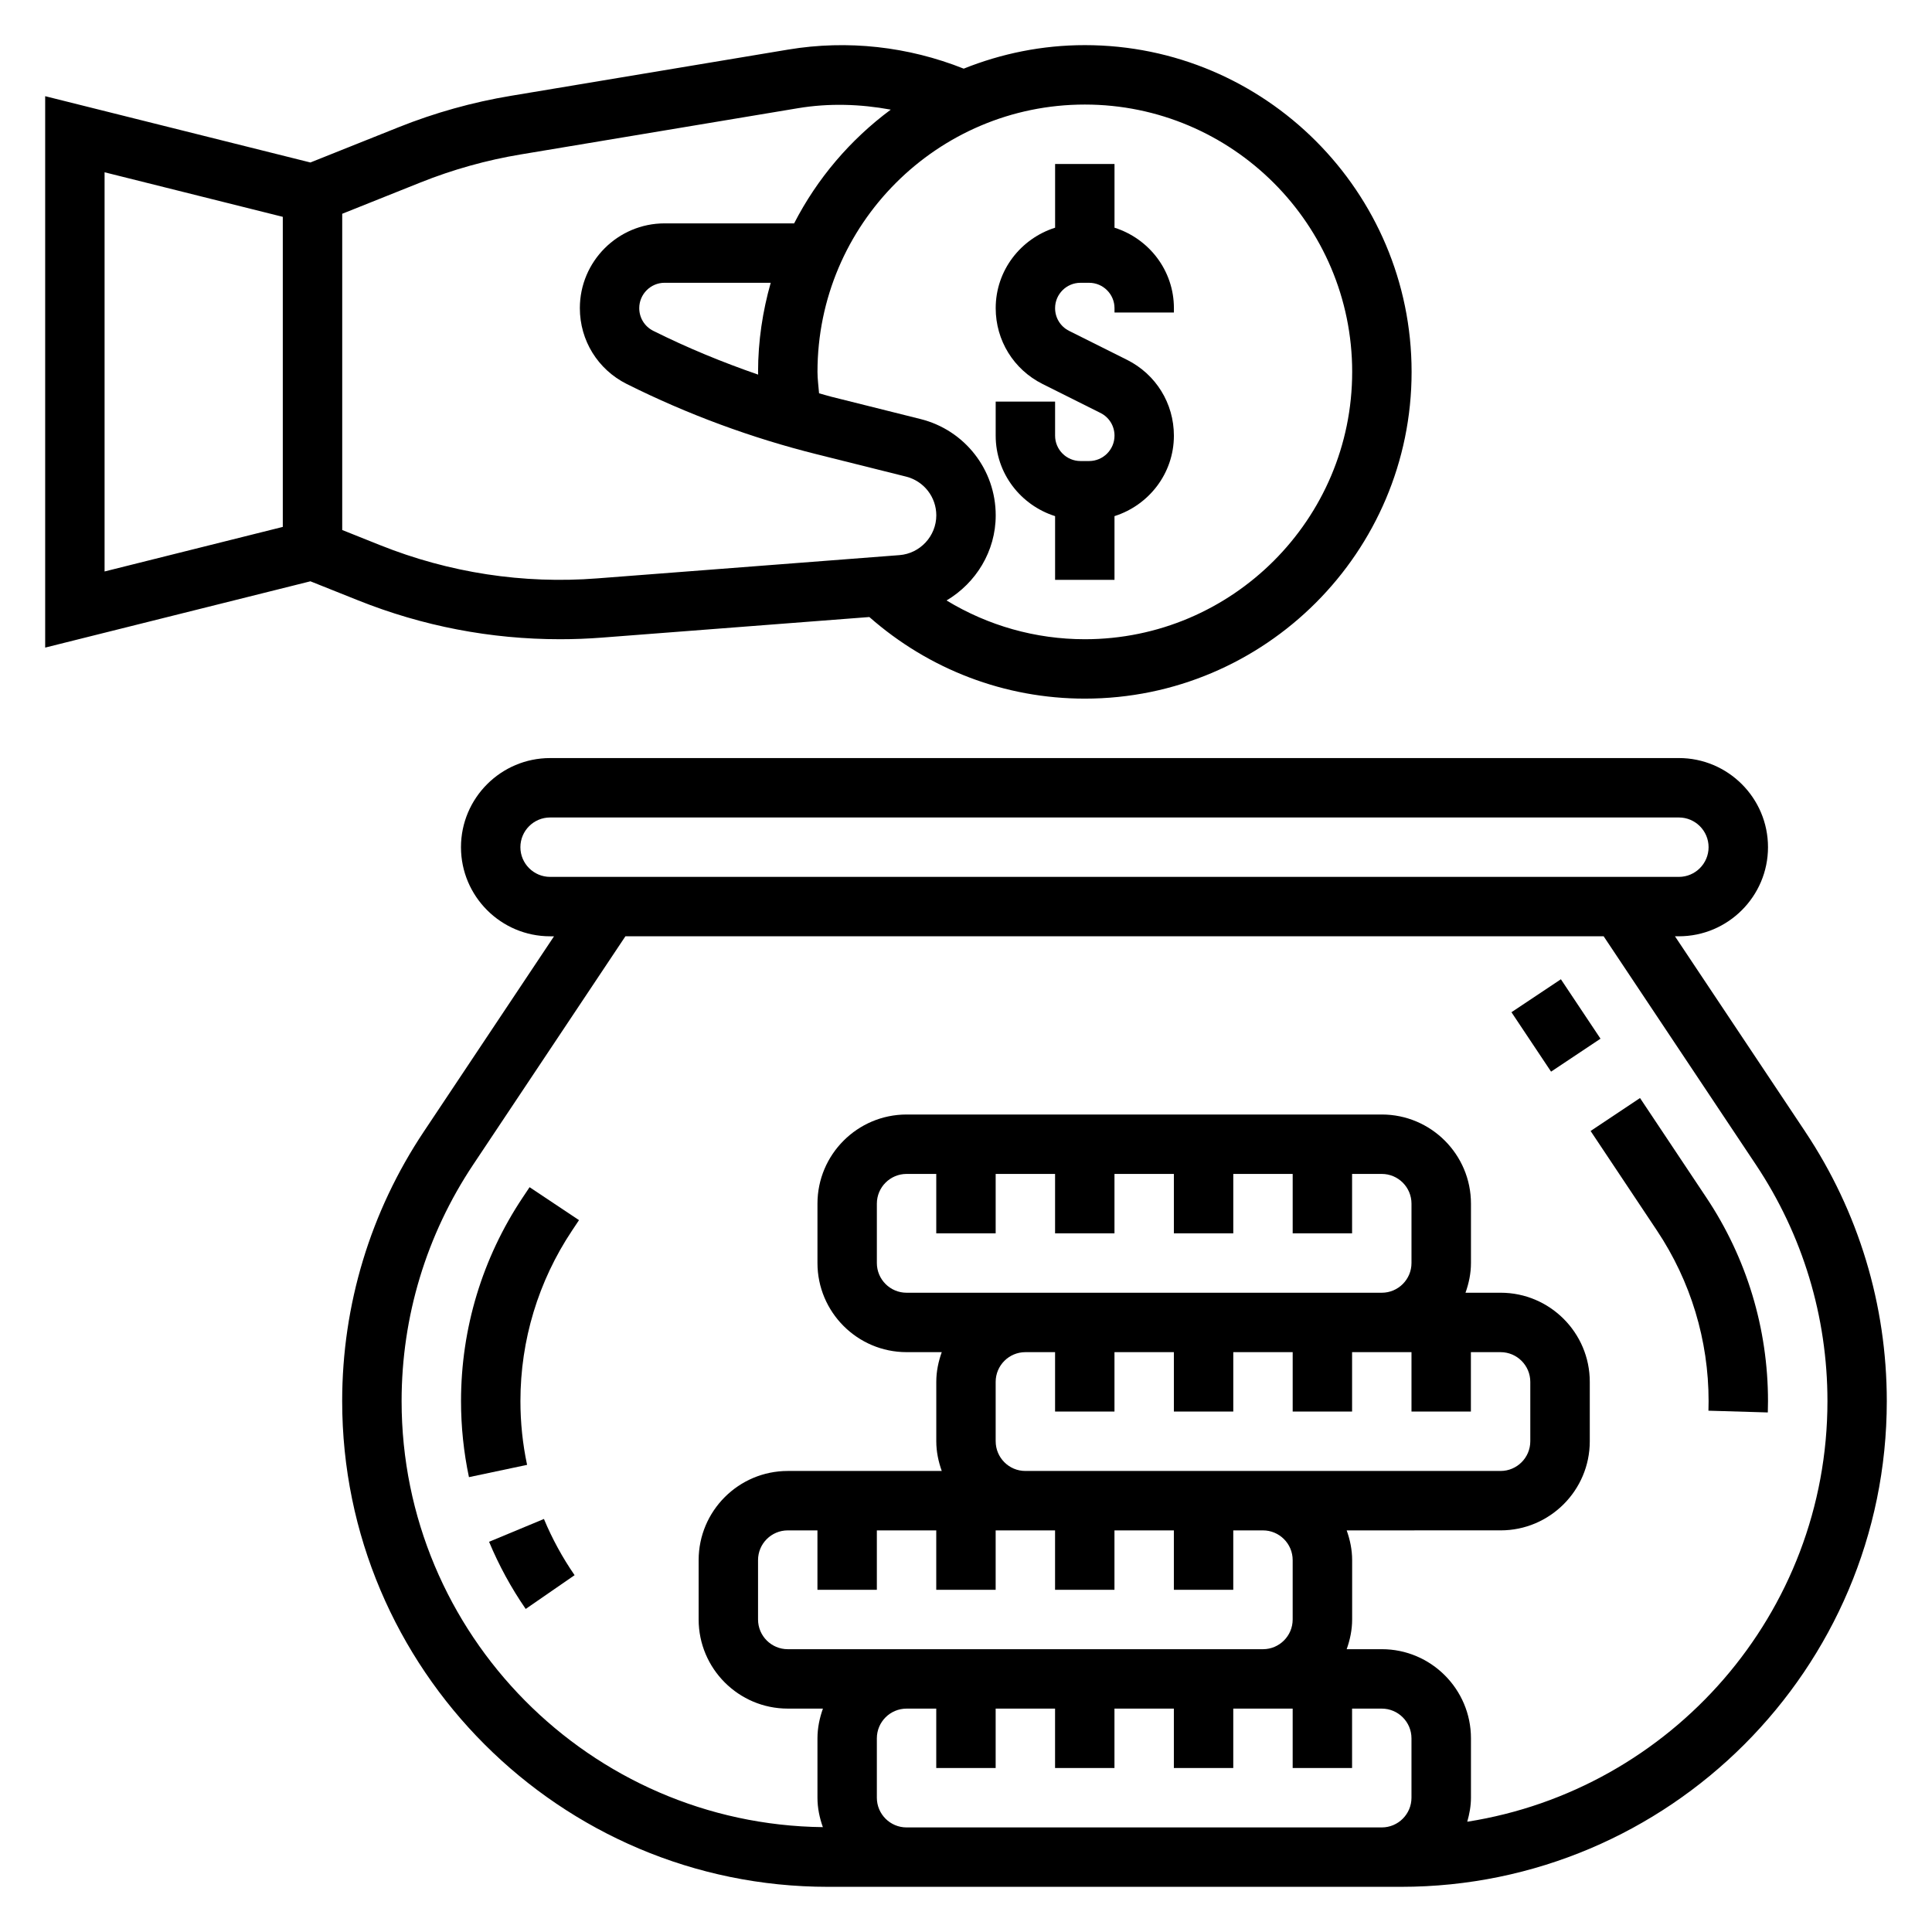
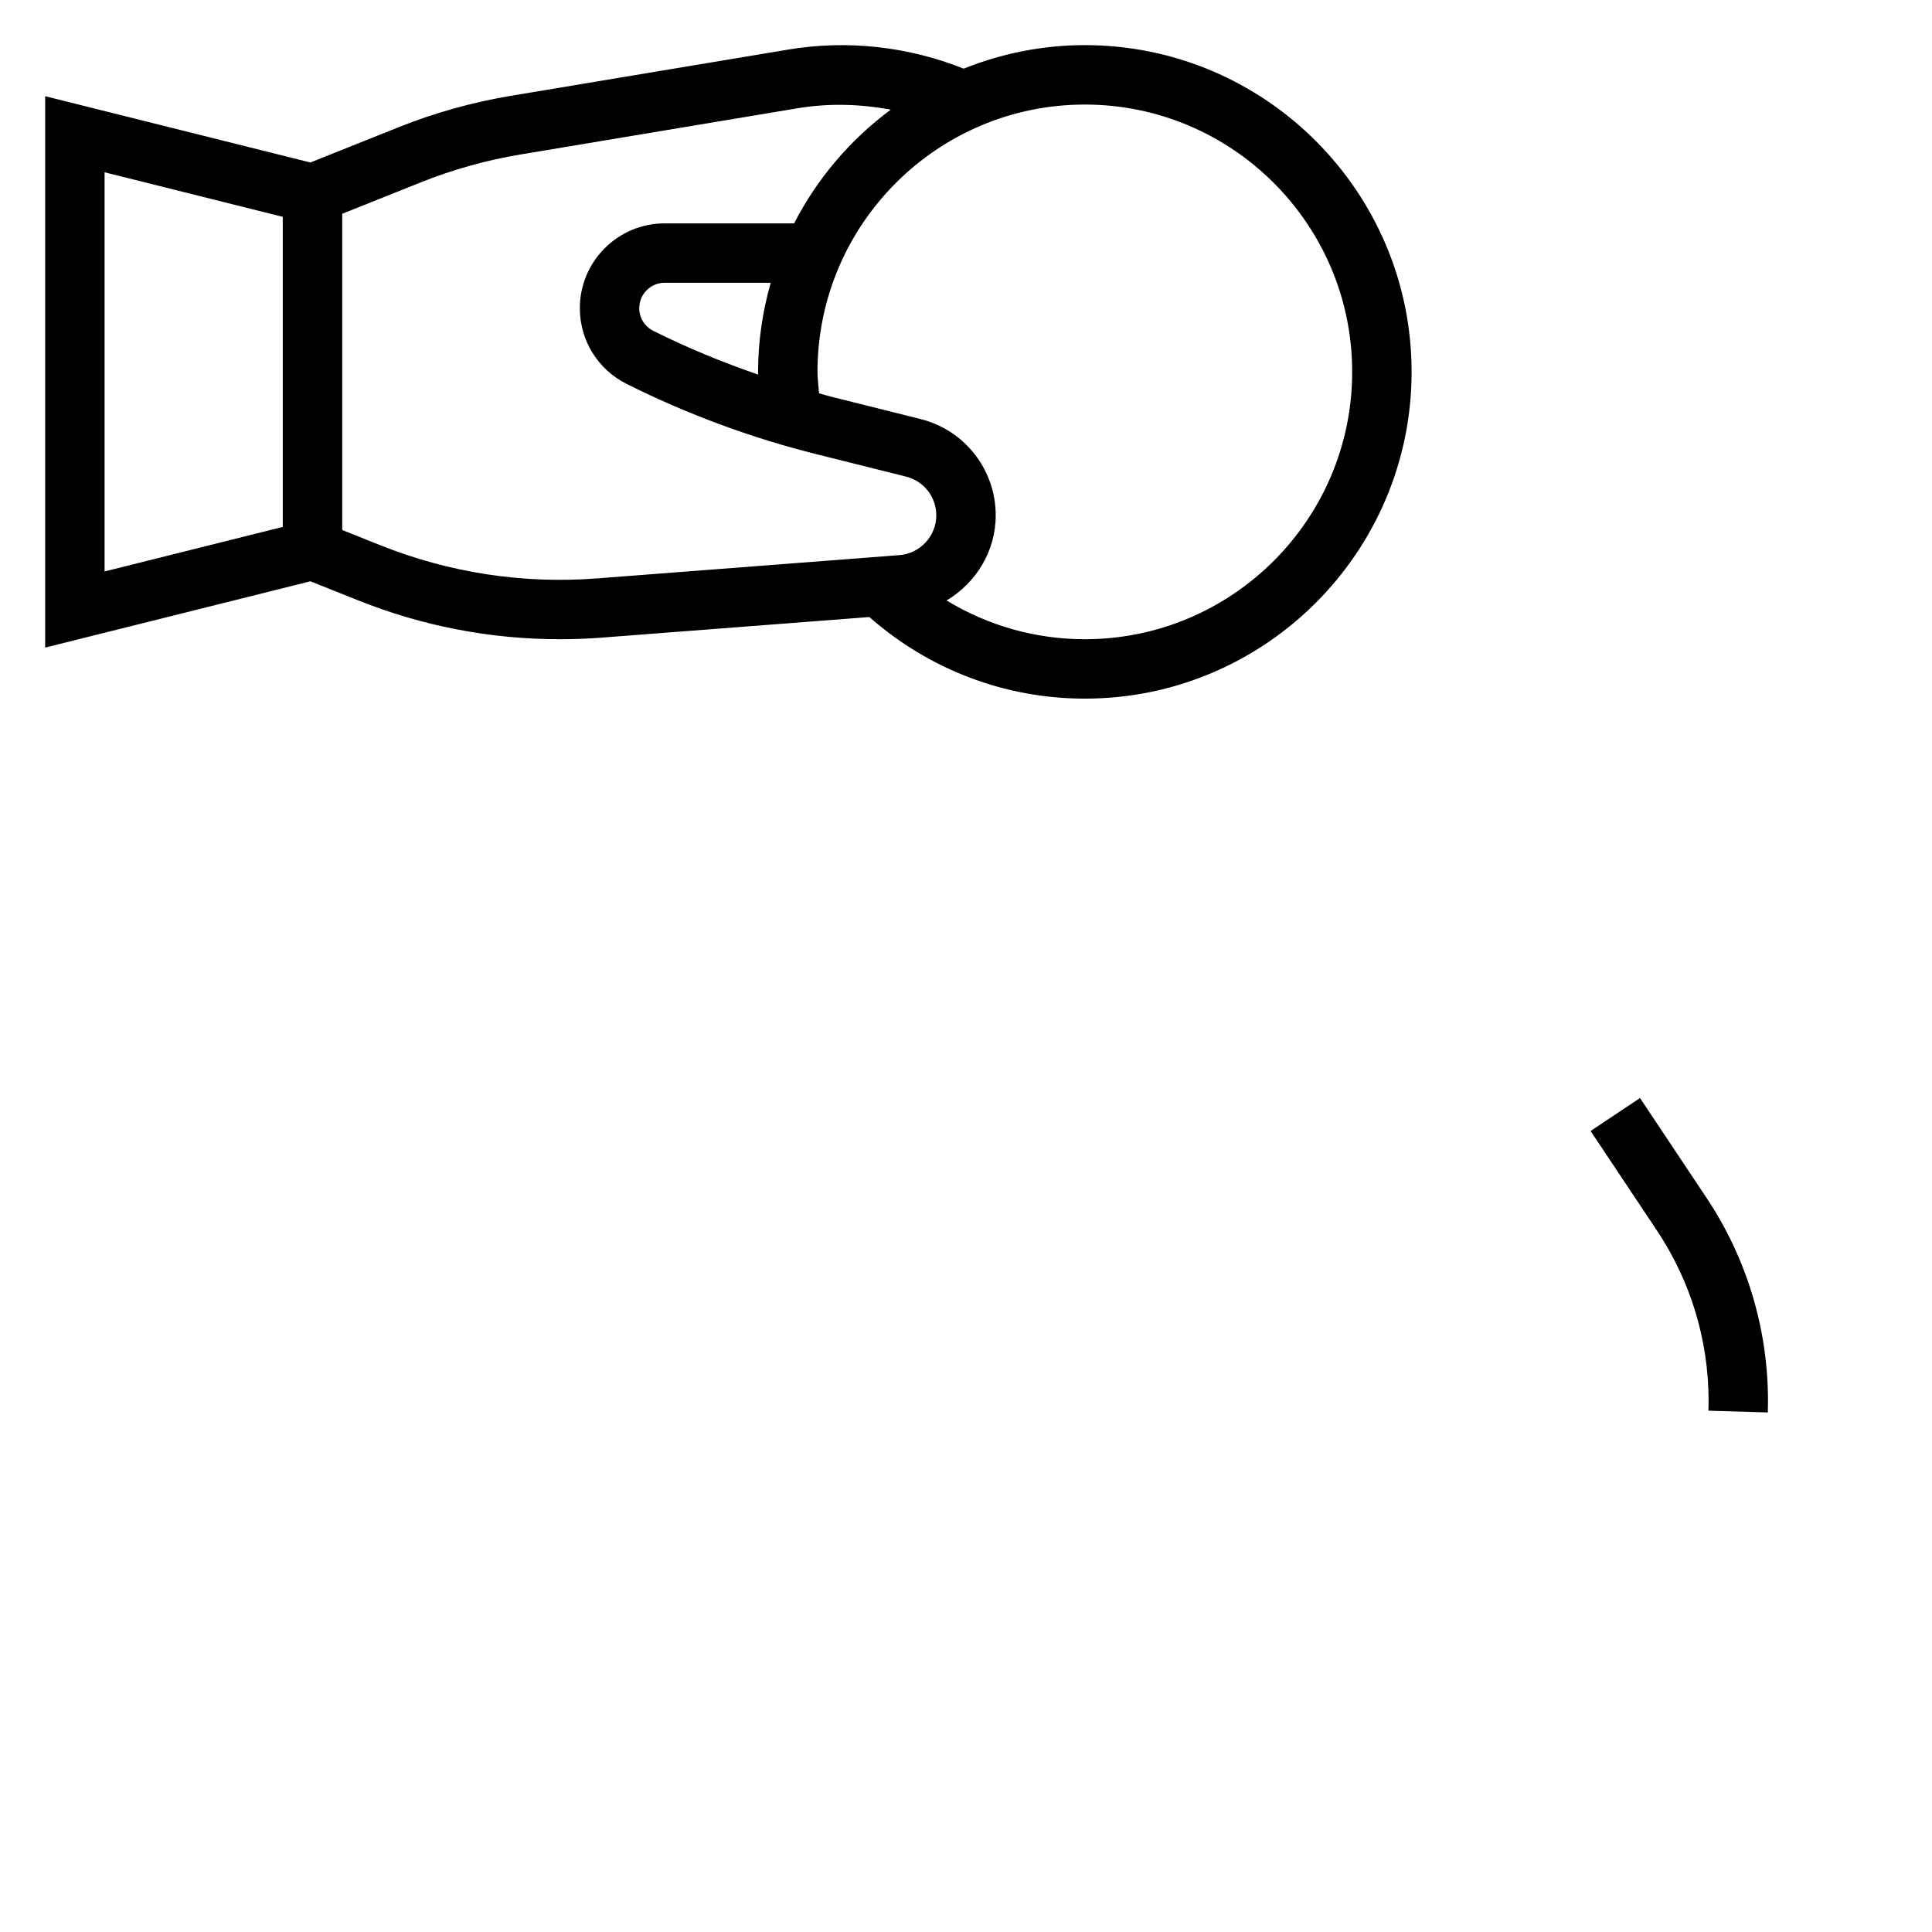
<svg xmlns="http://www.w3.org/2000/svg" fill="#000000" width="800px" height="800px" version="1.1" viewBox="144 144 512 512">
  <g>
-     <path d="m423.61 280.78v16.887h15.742v-16.887c9.094-2.883 15.742-11.297 15.742-21.324 0-8.559-4.754-16.254-12.422-20.098l-15.352-7.676c-2.285-1.141-3.711-3.449-3.711-6.016 0-3.699 3.016-6.723 6.723-6.723h2.297c3.711 0 6.727 3.023 6.727 6.723v1.148h15.742v-1.148c0-10.035-6.652-18.453-15.742-21.324v-16.887h-15.742v16.887c-9.094 2.883-15.742 11.297-15.742 21.324 0 8.559 4.754 16.254 12.422 20.098l15.352 7.676c2.285 1.141 3.711 3.449 3.711 6.016 0 3.699-3.016 6.723-6.723 6.723h-2.297c-3.711 0-6.727-3.023-6.727-6.723v-9.023h-15.742v9.02c0 10.031 6.652 18.445 15.742 21.328z" />
    <path d="m238.88 303.09c17.105 6.848 35.125 10.312 53.551 10.312 3.691 0 7.383-0.141 11.059-0.426l70.895-5.457c15.828 13.922 35.926 21.625 57.109 21.625 47.742 0 86.594-38.848 86.594-86.594-0.004-47.742-38.852-86.59-86.594-86.59-11.344 0-22.16 2.25-32.102 6.234-14.711-5.863-30.766-7.676-46.508-5.055l-73.461 12.25c-10.18 1.691-20.223 4.496-29.852 8.352l-23.312 9.32-70.289-17.57v146.13l70.289-17.57zm263.46-60.535c0 39.07-31.789 70.848-70.848 70.848-13.09 0-25.68-3.613-36.645-10.273 7.769-4.613 13.027-13.012 13.027-22.555 0-12.098-8.203-22.602-19.941-25.527l-23.602-5.902c-1.102-0.277-2.18-0.621-3.273-0.914-0.141-1.898-0.418-3.777-0.418-5.676 0-39.07 31.789-70.848 70.848-70.848 39.062 0 70.852 31.777 70.852 70.848zm-157.42 0.723c-9.492-3.281-18.812-7.117-27.797-11.602-2.289-1.141-3.715-3.449-3.715-6.016 0-3.699 3.016-6.723 6.723-6.723h28.117c-2.133 7.519-3.352 15.422-3.352 23.617 0 0.242 0.023 0.488 0.023 0.723zm-89.504-50.914c8.582-3.434 17.531-5.934 26.59-7.438l73.461-12.25c8.211-1.371 16.508-1.109 24.594 0.379-10.691 7.926-19.484 18.215-25.609 30.141h-34.32c-12.391 0-22.465 10.074-22.465 22.465 0 8.559 4.754 16.254 12.422 20.098 16.066 8.031 33.031 14.305 50.438 18.648l23.602 5.902c4.711 1.191 8 5.41 8 10.266 0 5.488-4.289 10.117-9.762 10.539l-80.09 6.164c-19.625 1.535-39.266-1.488-57.551-8.809l-10.035-4.012v-83.805zm-36.473 91.273-47.23 11.809v-105.79l47.23 11.809z" />
-     <path d="m622.41 443.91-34.527-51.785h1.039c13.02 0 23.617-10.598 23.617-23.617 0-13.02-10.598-23.617-23.617-23.617l-299.14 0.004c-13.02 0-23.617 10.598-23.617 23.617s10.598 23.617 23.617 23.617h1.039l-34.52 51.781c-14.145 21.207-21.621 45.898-21.621 71.398 0 70.98 57.738 128.72 128.72 128.72h151.9c70.98 0 128.72-57.742 128.72-128.72 0-25.5-7.477-50.191-21.617-71.398zm-340.5-75.398c0-4.344 3.535-7.871 7.871-7.871h299.14c4.336 0 7.871 3.527 7.871 7.871s-3.535 7.871-7.871 7.871h-299.14c-4.336 0-7.871-3.527-7.871-7.871zm94.465 196.8v-15.742h15.742v15.742h15.742v-15.742h15.742v15.742h15.742v-15.742h15.742v15.742h15.742v-15.742h7.871c4.336 0 7.871 3.527 7.871 7.871v15.742c0 4.344-3.535 7.871-7.871 7.871h-125.94c-4.336 0-7.871-3.527-7.871-7.871v-15.742c0-4.344 3.535-7.871 7.871-7.871h7.871v15.742zm31.488-39.363v-15.742c0-4.344 3.535-7.871 7.871-7.871h7.871v15.742h15.742v-15.742h15.742v15.742h15.742v-15.742h15.742v15.742h15.742v-15.742h15.742v15.742h15.742v-15.742h7.871c4.336 0 7.871 3.527 7.871 7.871v15.742c0 4.344-3.535 7.871-7.871 7.871h-125.95c-4.32 0.004-7.856-3.523-7.856-7.871zm0-55.102v-15.742h15.742v15.742h15.742v-15.742h15.742v15.742h15.742v-15.742h15.742v15.742h15.742v-15.742h7.871c4.336 0 7.871 3.527 7.871 7.871v15.742c0 4.344-3.535 7.871-7.871 7.871h-125.94c-4.336 0-7.871-3.527-7.871-7.871v-15.742c0-4.344 3.535-7.871 7.871-7.871h7.871v15.742zm-23.617 157.44c-4.336 0-7.871-3.527-7.871-7.871v-15.742c0-4.344 3.535-7.871 7.871-7.871h7.871v15.742h15.742v-15.742h15.742v15.742h15.742v-15.742h15.742v15.742h15.742v-15.742h15.742v15.742h15.742v-15.742h7.871c4.336 0 7.871 3.527 7.871 7.871v15.742c0 4.344-3.535 7.871-7.871 7.871zm148.59-1.504c0.574-2.039 0.984-4.148 0.984-6.371v-15.742c0-13.02-10.598-23.617-23.617-23.617h-9.32c0.883-2.473 1.449-5.102 1.449-7.871v-15.742c0-2.769-0.566-5.398-1.449-7.871l40.809-0.004c13.02 0 23.617-10.598 23.617-23.617v-15.742c0-13.02-10.598-23.617-23.617-23.617h-9.32c0.883-2.473 1.449-5.102 1.449-7.871v-15.742c0-13.02-10.598-23.617-23.617-23.617h-125.95c-13.02 0-23.617 10.598-23.617 23.617v15.742c0 13.02 10.598 23.617 23.617 23.617h9.32c-0.883 2.469-1.449 5.102-1.449 7.871v15.742c0 2.769 0.566 5.398 1.449 7.871l-40.809 0.004c-13.02 0-23.617 10.598-23.617 23.617v15.742c0 13.02 10.598 23.617 23.617 23.617h9.32c-0.879 2.469-1.449 5.098-1.449 7.871v15.742c0 2.746 0.559 5.352 1.434 7.801-61.676-0.723-111.64-51.062-111.64-112.91 0-22.379 6.559-44.051 18.973-62.668l40.344-60.516h259.23l40.344 60.52c12.414 18.617 18.973 40.289 18.973 62.668 0 56.312-41.473 103-95.449 111.47z" />
-     <path d="m544.55 412.25 13.102-8.734 10.496 15.746-13.102 8.734z" />
    <path d="m596.21 461.38-17.586-26.387-13.098 8.73 17.586 26.387c8.949 13.43 13.684 29.066 13.684 45.203l-0.039 2.535 15.734 0.465c0.031-1 0.047-2 0.047-3 0-19.254-5.644-37.906-16.328-53.934z" />
-     <path d="m273.61 552.59c2.598 6.234 5.863 12.227 9.707 17.797l12.957-8.949c-3.219-4.668-5.953-9.676-8.125-14.895z" />
-     <path d="m282.5 461.38c-10.684 16.027-16.324 34.68-16.324 53.934 0 6.777 0.707 13.562 2.102 20.145l15.406-3.258c-1.176-5.512-1.766-11.195-1.766-16.887 0-16.145 4.731-31.773 13.68-45.199l1.844-2.769-13.098-8.73z" />
  </g>
</svg>